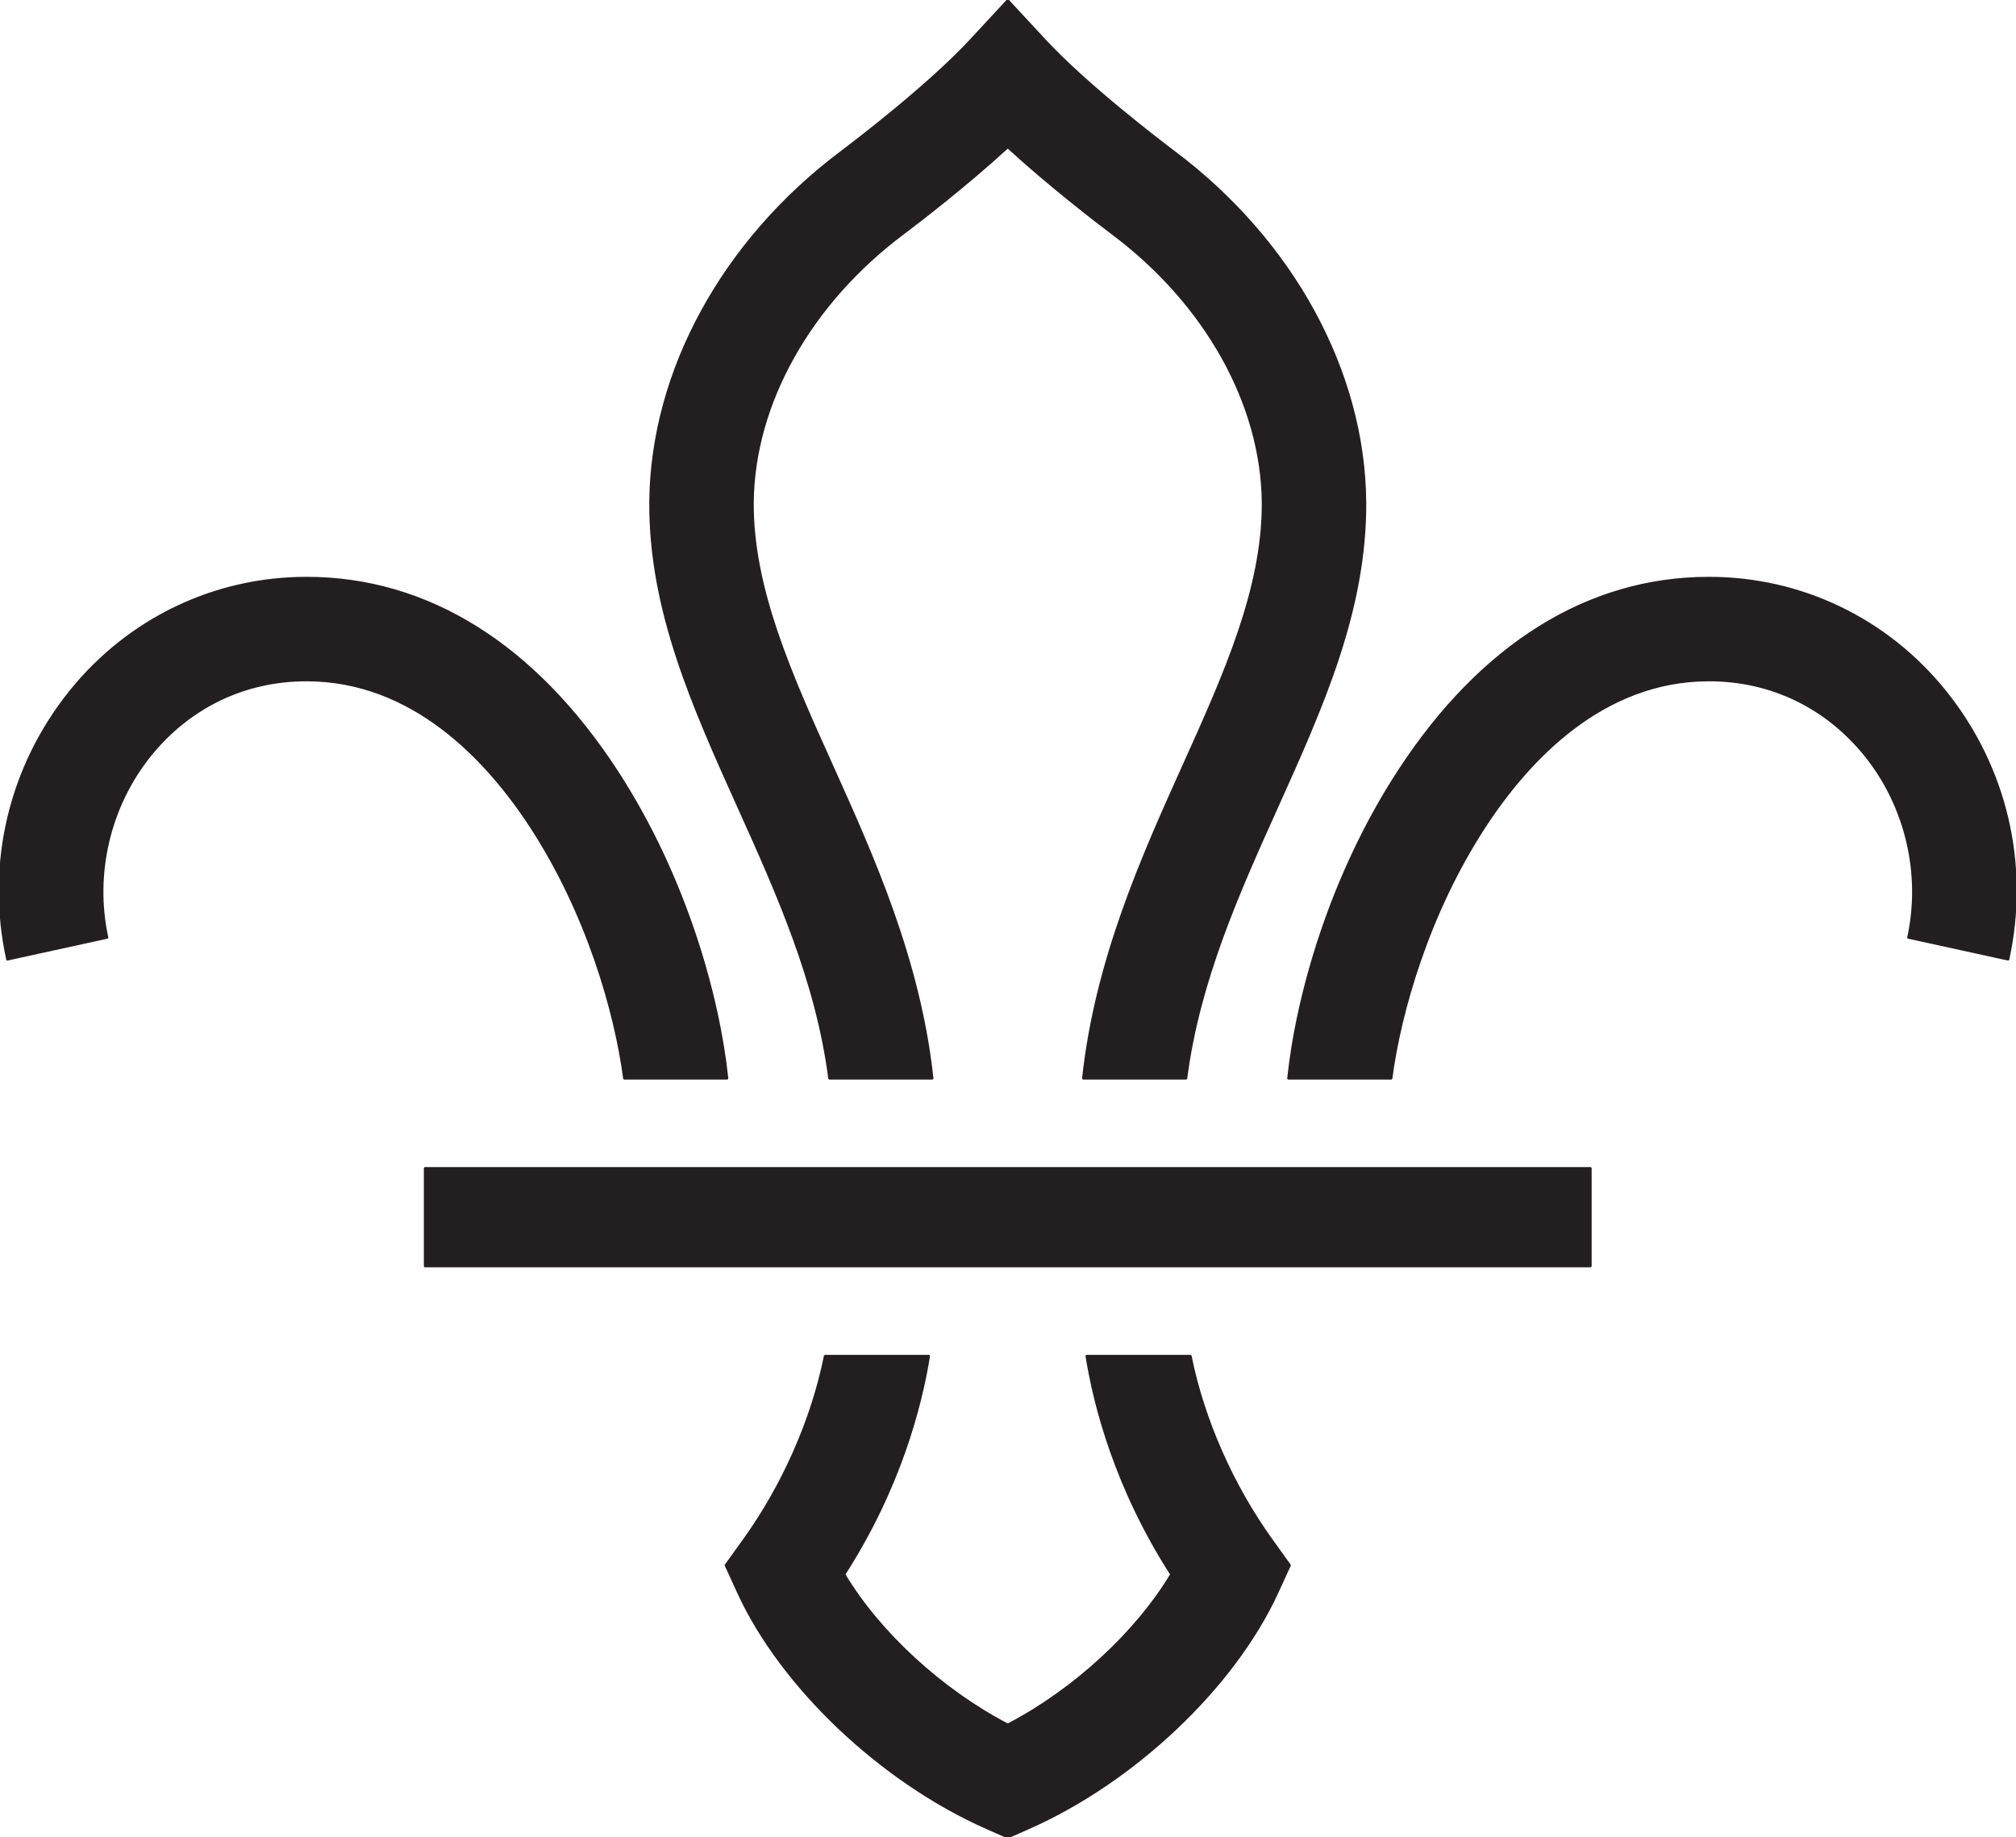
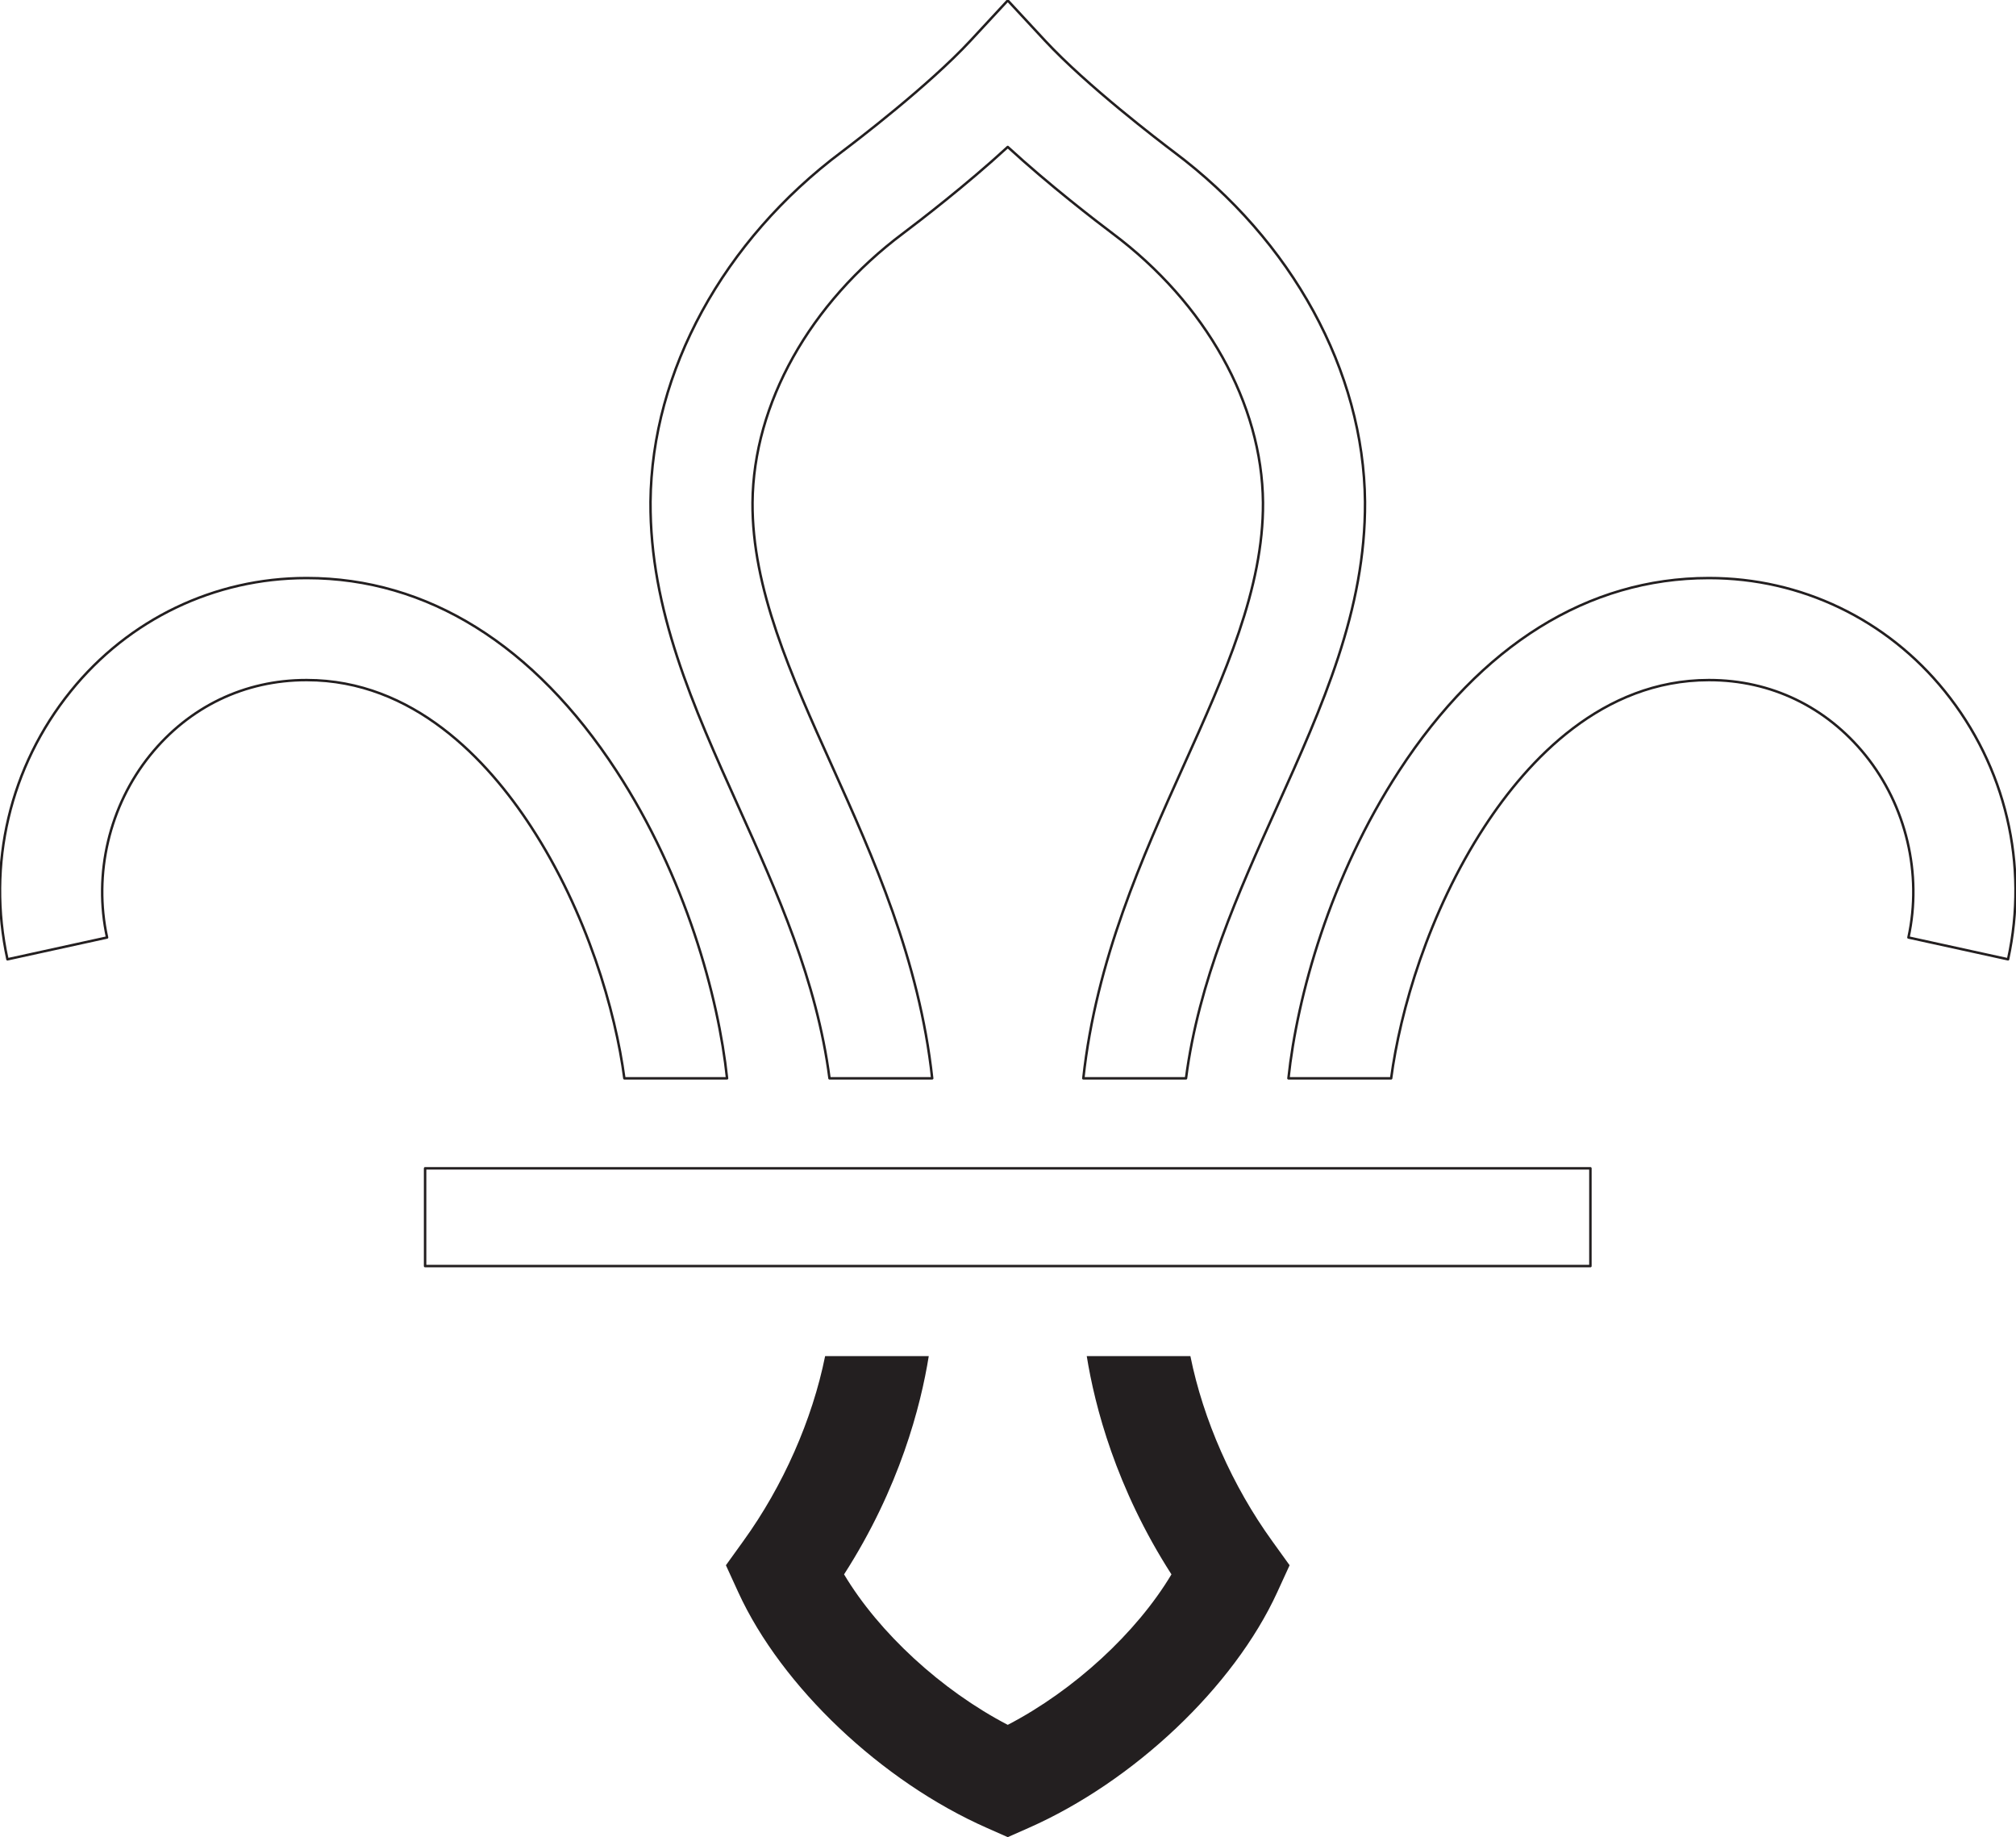
<svg xmlns="http://www.w3.org/2000/svg" viewBox="0 0 815.693 743.293" height="743.293" width="815.693" xml:space="preserve" id="svg2" version="1.1">
  <defs id="defs6" />
  <g transform="matrix(1.333,0,0,-1.333,0,743.293)" id="g10">
    <g transform="scale(0.1)" id="g12">
      <path id="path14" style="fill:none;stroke:#231f20;stroke-width:7.5;stroke-linecap:round;stroke-linejoin:round;stroke-miterlimit:10;stroke-dasharray:none;stroke-opacity:1" d="m 1611.57,3067.27 c 170.72,-261.62 256.77,-561.07 283.58,-764.19 h 311.74 c -26.12,248.19 -126.25,611.83 -335.96,933.37 -249.4,382.53 -574.25,584.84 -939.188,585.02 h -2.211 c -278.324,0 -538.769,-125.05 -714.765,-343.25 C 29.676,3248.85 -40.344,2952.21 22.605,2664.29 l 302.414,66.23 c -42.188,192.77 6.683,399.63 130.605,553.3 118.777,147.05 286.898,228.03 474.016,228.03 h 1.558 c 322.901,-0.2 548.231,-241.86 680.371,-444.58 z" />
-       <path id="path16" style="fill:#231f20;fill-opacity:1;fill-rule:nonzero;stroke:none" d="m 1611.56,3067.27 c 170.72,-261.63 256.78,-561.08 283.58,-764.21 h 311.74 c -26.11,248.19 -126.24,611.85 -335.94,933.39 -249.41,382.52 -574.27,584.85 -939.198,585.02 h -2.215 c -278.328,0 -538.761,-125.05 -714.769,-343.25 -185.102,-229.37 -255.113,-526 -192.164,-813.91 l 302.426,66.2 c -42.2,192.77 6.691,399.64 130.609,553.3 118.766,147.06 286.891,228.03 474,228.03 h 1.566 c 322.915,-0.2 548.255,-241.86 680.365,-444.57" />
-       <path id="path18" style="fill:none;stroke:#231f20;stroke-width:7.5;stroke-linecap:round;stroke-linejoin:round;stroke-miterlimit:10;stroke-dasharray:none;stroke-opacity:1" d="m 3861.73,898.242 c -121.2,167.728 -209.53,368.518 -248.51,561.698 h -314.58 c 24.16,-150.82 88.25,-399.87 257.09,-662.542 C 3449.93,620.23 3260.02,445.41 3059.19,340.82 c -0.1,0.051 -0.21,0.121 -0.32,0.18 -0.11,-0.059 -0.21,-0.129 -0.33,-0.18 -200.82,104.59 -390.73,279.41 -496.52,456.578 168.84,262.672 232.93,511.722 257.09,662.542 h -314.59 c -38.98,-193.18 -127.3,-393.97 -248.5,-561.698 l -52.66,-73.152 37.58,-82.039 C 2372.36,456.281 2675.88,168.719 2996.19,27.539 L 3058.43,0 3058.87,0.199 3059.32,0 l 62.24,27.539 c 320.3,141.18 623.83,428.742 755.25,715.512 l 37.57,82.039 z" />
      <path id="path20" style="fill:#231f20;fill-opacity:1;fill-rule:nonzero;stroke:none" d="M 3861.73,898.242 C 3740.51,1065.99 3652.2,1266.76 3613.22,1459.94 h -314.58 c 24.17,-150.82 88.24,-399.89 257.09,-662.542 C 3449.94,620.219 3260.02,445.41 3059.19,340.84 c -0.09,0.039 -0.2,0.101 -0.33,0.172 -0.11,-0.071 -0.21,-0.133 -0.31,-0.172 -200.83,104.57 -390.74,279.379 -496.53,456.558 168.84,262.652 232.92,511.722 257.09,662.542 h -314.58 c -38.98,-193.18 -127.3,-393.95 -248.52,-561.698 l -52.64,-73.152 37.55,-82.051 c 131.43,-286.738 434.94,-574.32 755.26,-715.508 l 62.23,-27.52 0.45,0.199 0.44,-0.199 62.27,27.52 C 3441.84,168.719 3745.4,456.301 3876.79,743.039 l 37.59,82.051 -52.65,73.152" />
      <path id="path22" style="fill:none;stroke:#231f20;stroke-width:7.5;stroke-linecap:round;stroke-linejoin:round;stroke-miterlimit:10;stroke-dasharray:none;stroke-opacity:1" d="M 4506.18,3067.27 C 4335.45,2805.65 4249.41,2506.2 4222.59,2303.08 h -311.74 c 26.13,248.19 126.26,611.83 335.96,933.37 249.41,382.53 574.25,584.84 939.19,585.02 h 2.22 c 278.32,0 538.76,-125.05 714.77,-343.25 185.08,-229.37 255.09,-526.01 192.14,-813.93 l -302.39,66.23 c 42.17,192.77 -6.7,399.63 -130.63,553.3 -118.78,147.05 -286.89,228.03 -474,228.03 h -1.57 c -322.89,-0.2 -548.23,-241.86 -680.36,-444.58 z" />
-       <path id="path24" style="fill:#231f20;fill-opacity:1;fill-rule:nonzero;stroke:none" d="M 4506.19,3067.27 C 4335.46,2805.64 4249.4,2506.19 4222.6,2303.06 h -311.74 c 26.12,248.19 126.24,611.85 335.95,933.39 249.41,382.52 574.26,584.85 939.19,585.02 h 2.22 c 278.33,0 538.76,-125.05 714.77,-343.25 185.06,-229.37 255.08,-526 192.16,-813.91 l -302.42,66.2 c 42.19,192.77 -6.69,399.64 -130.62,553.3 -118.76,147.06 -286.88,228.03 -473.99,228.03 h -1.57 c -322.91,-0.2 -548.25,-241.86 -680.36,-444.57" />
      <path id="path26" style="fill:none;stroke:#231f20;stroke-width:7.5;stroke-linecap:round;stroke-linejoin:round;stroke-miterlimit:10;stroke-dasharray:none;stroke-opacity:1" d="m 2517.8,2303.08 h 311.73 c -38.89,359.16 -179.77,672.11 -304.67,949.33 -124.68,276.56 -242.38,537.9 -240.7,798.31 2.6,299.46 173.36,604.74 456.88,816.99 49.68,37.41 190.9,145.79 317.83,262.34 126.94,-116.55 268.15,-224.93 317.82,-262.34 283.54,-212.25 454.29,-517.53 456.9,-816.99 1.68,-260.41 -116.03,-521.75 -240.7,-798.31 -124.91,-277.22 -265.79,-590.17 -304.67,-949.33 h 311.72 c 38.54,296.59 158.83,563.46 275.34,822.16 138.83,308.23 269.99,599.41 267.99,927.82 -3.6,395.84 -220.67,792.76 -580.77,1062.3 -42.48,32.12 -263.42,200.47 -390.42,337.25 l -113.21,122.08 -113.2,-122.08 c -127.01,-136.78 -347.95,-305.13 -390.42,-337.25 -360.11,-269.54 -577.17,-666.46 -580.78,-1062.3 -1.99,-328.41 129.16,-619.59 268,-927.82 116.5,-258.7 236.8,-525.57 275.33,-822.16 z" />
-       <path id="path28" style="fill:#231f20;fill-opacity:1;fill-rule:nonzero;stroke:none" d="m 2517.81,2303.06 h 311.71 c -38.89,359.16 -179.77,672.14 -304.64,949.34 -124.71,276.58 -242.41,537.9 -240.71,798.34 2.6,299.45 173.35,604.71 456.87,816.98 49.66,37.41 190.89,145.76 317.82,262.31 126.96,-116.55 268.15,-224.9 317.85,-262.31 283.51,-212.27 454.27,-517.53 456.86,-816.98 1.71,-260.44 -116,-521.76 -240.7,-798.34 -124.88,-277.2 -265.77,-590.18 -304.64,-949.34 h 311.71 c 38.54,296.6 158.83,563.48 275.35,822.18 138.81,308.22 269.99,599.42 267.98,927.82 -3.59,395.86 -220.67,792.74 -580.78,1062.3 -42.47,32.12 -263.41,200.48 -390.4,337.23 l -113.23,122.09 -113.21,-122.09 c -126.99,-136.75 -347.93,-305.11 -390.39,-337.23 -360.12,-269.56 -577.2,-666.44 -580.78,-1062.3 -2.02,-328.4 129.14,-619.6 267.98,-927.82 116.51,-258.7 236.81,-525.58 275.35,-822.18" />
      <path id="path30" style="fill:none;stroke:#231f20;stroke-width:7.5;stroke-linecap:round;stroke-linejoin:round;stroke-miterlimit:10;stroke-dasharray:none;stroke-opacity:1" d="m 1290.32,2029.92 v -296.77 h 3537.1 v 296.77 h -3537.1" />
-       <path id="path32" style="fill:#231f20;fill-opacity:1;fill-rule:nonzero;stroke:none" d="m 1290.33,2029.93 v -296.79 h 3537.09 v 296.79 H 1290.33 v 0" />
    </g>
  </g>
</svg>